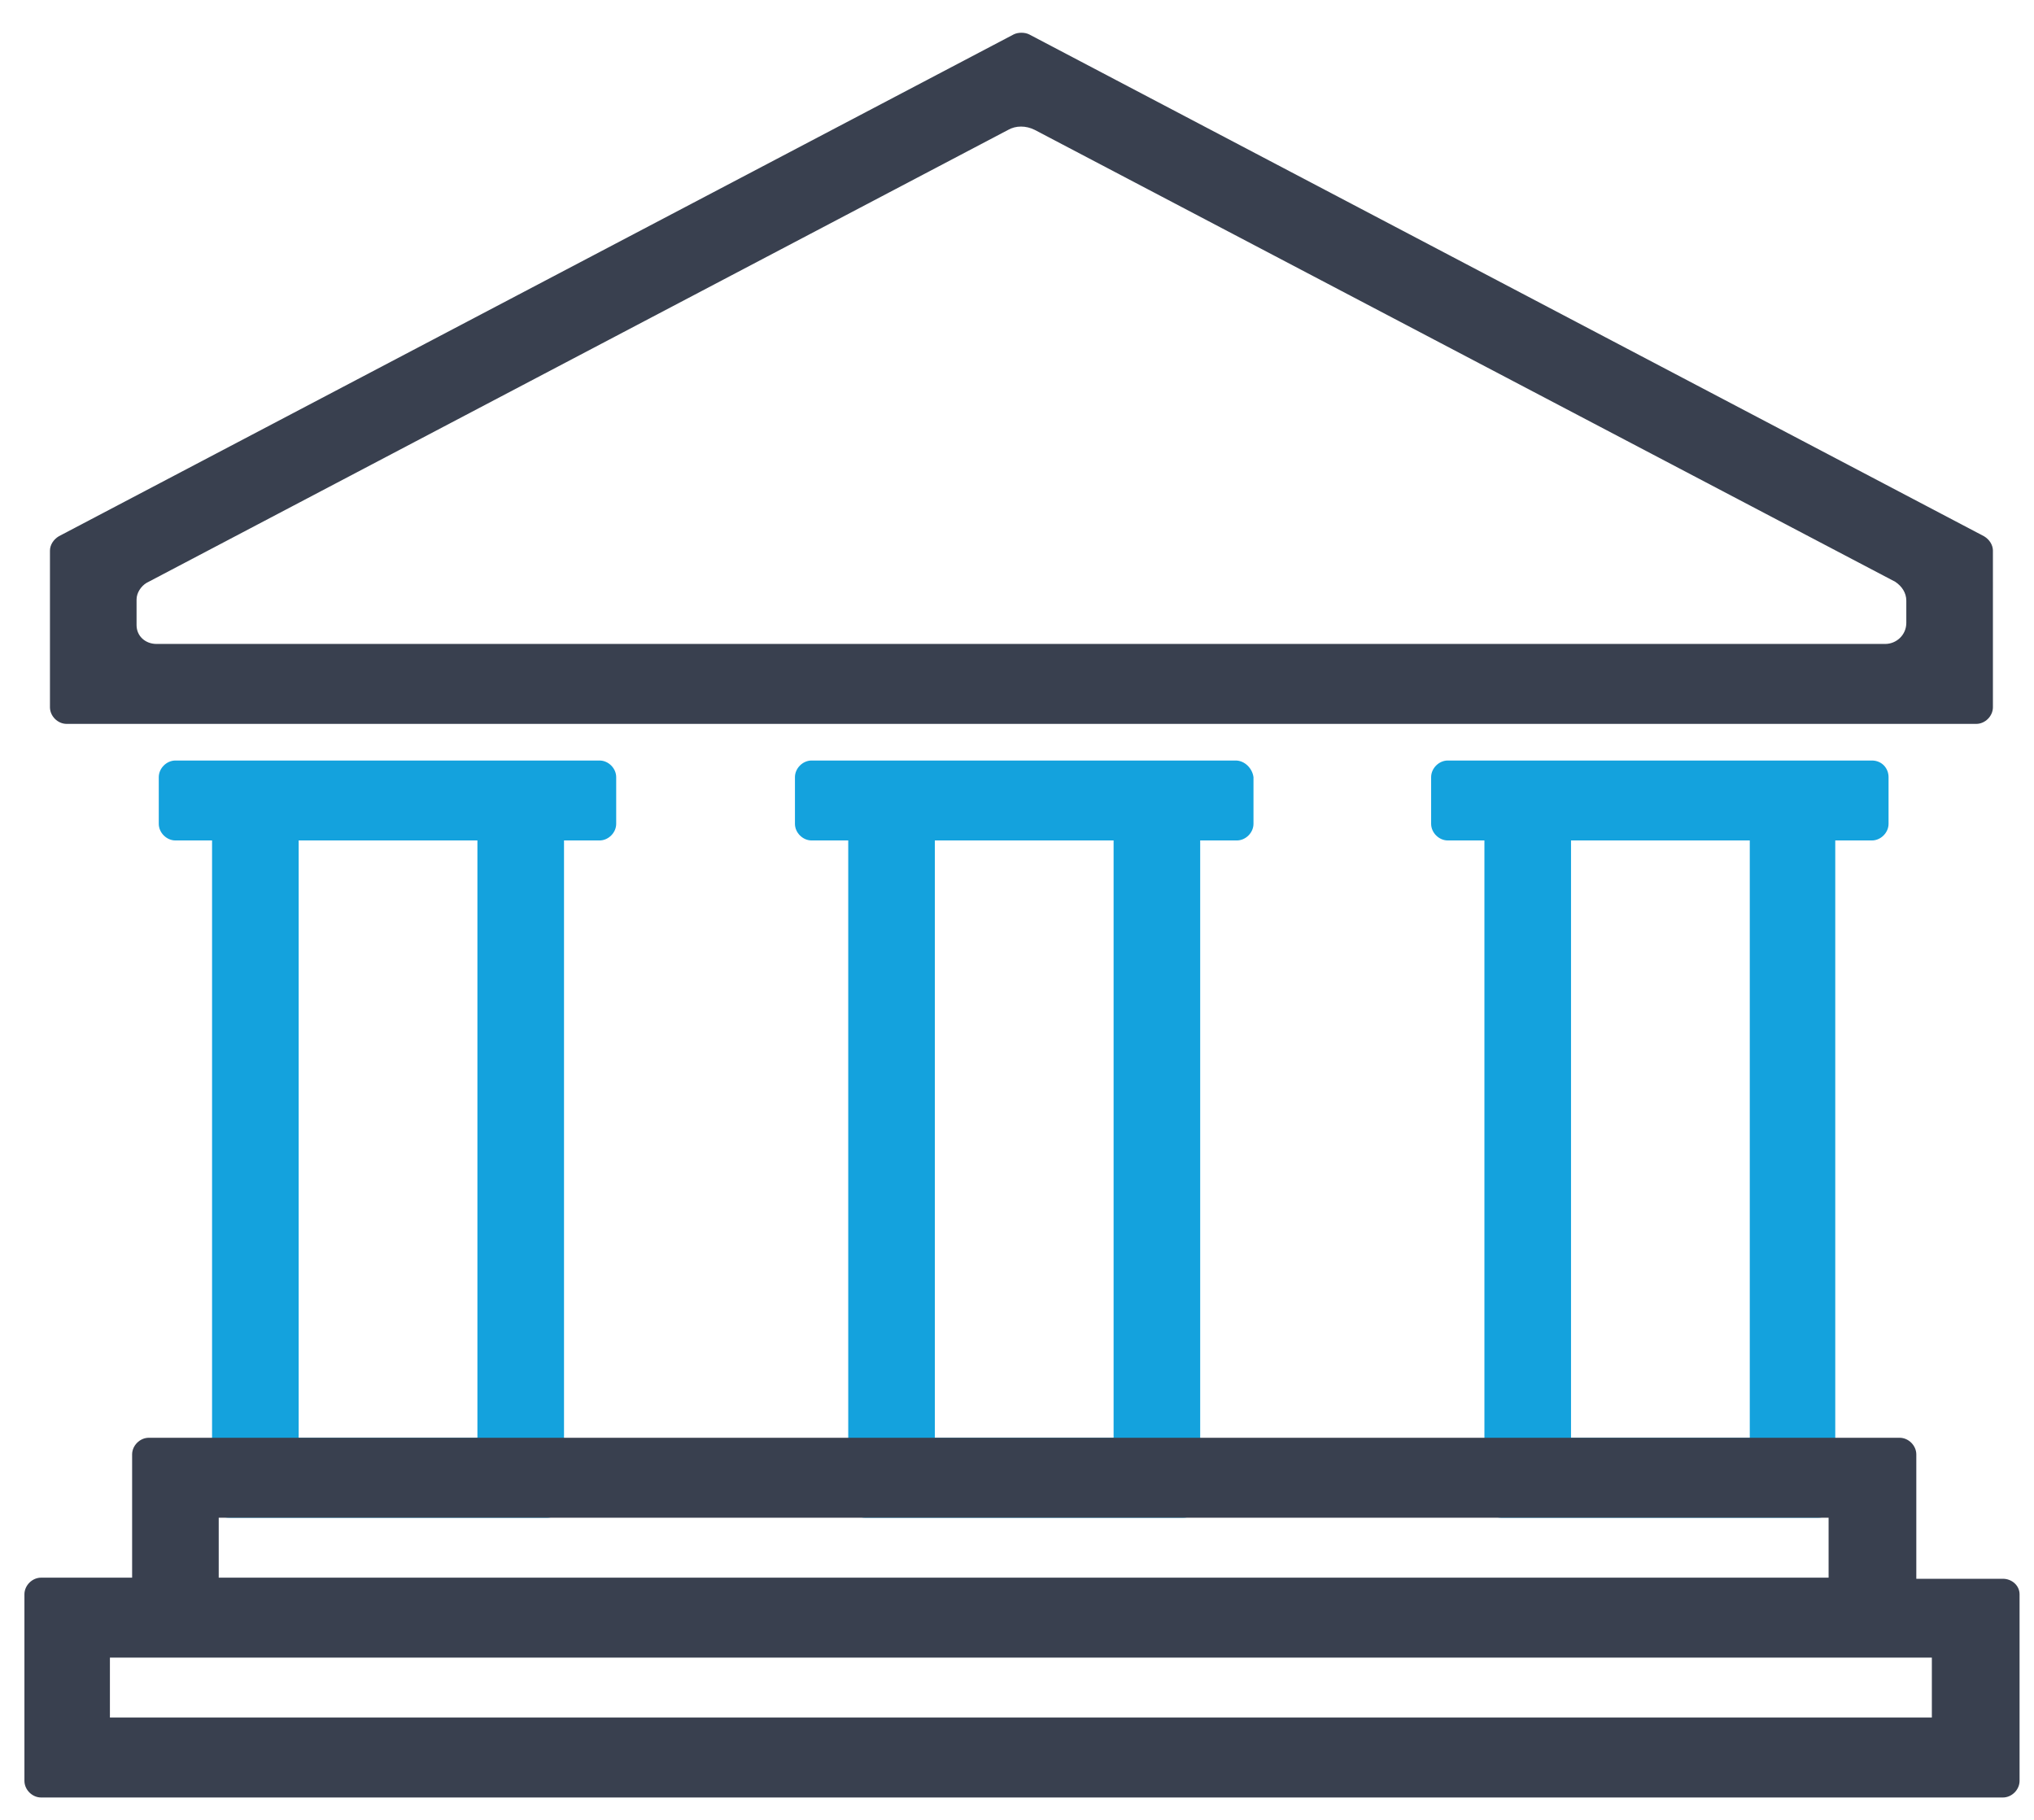
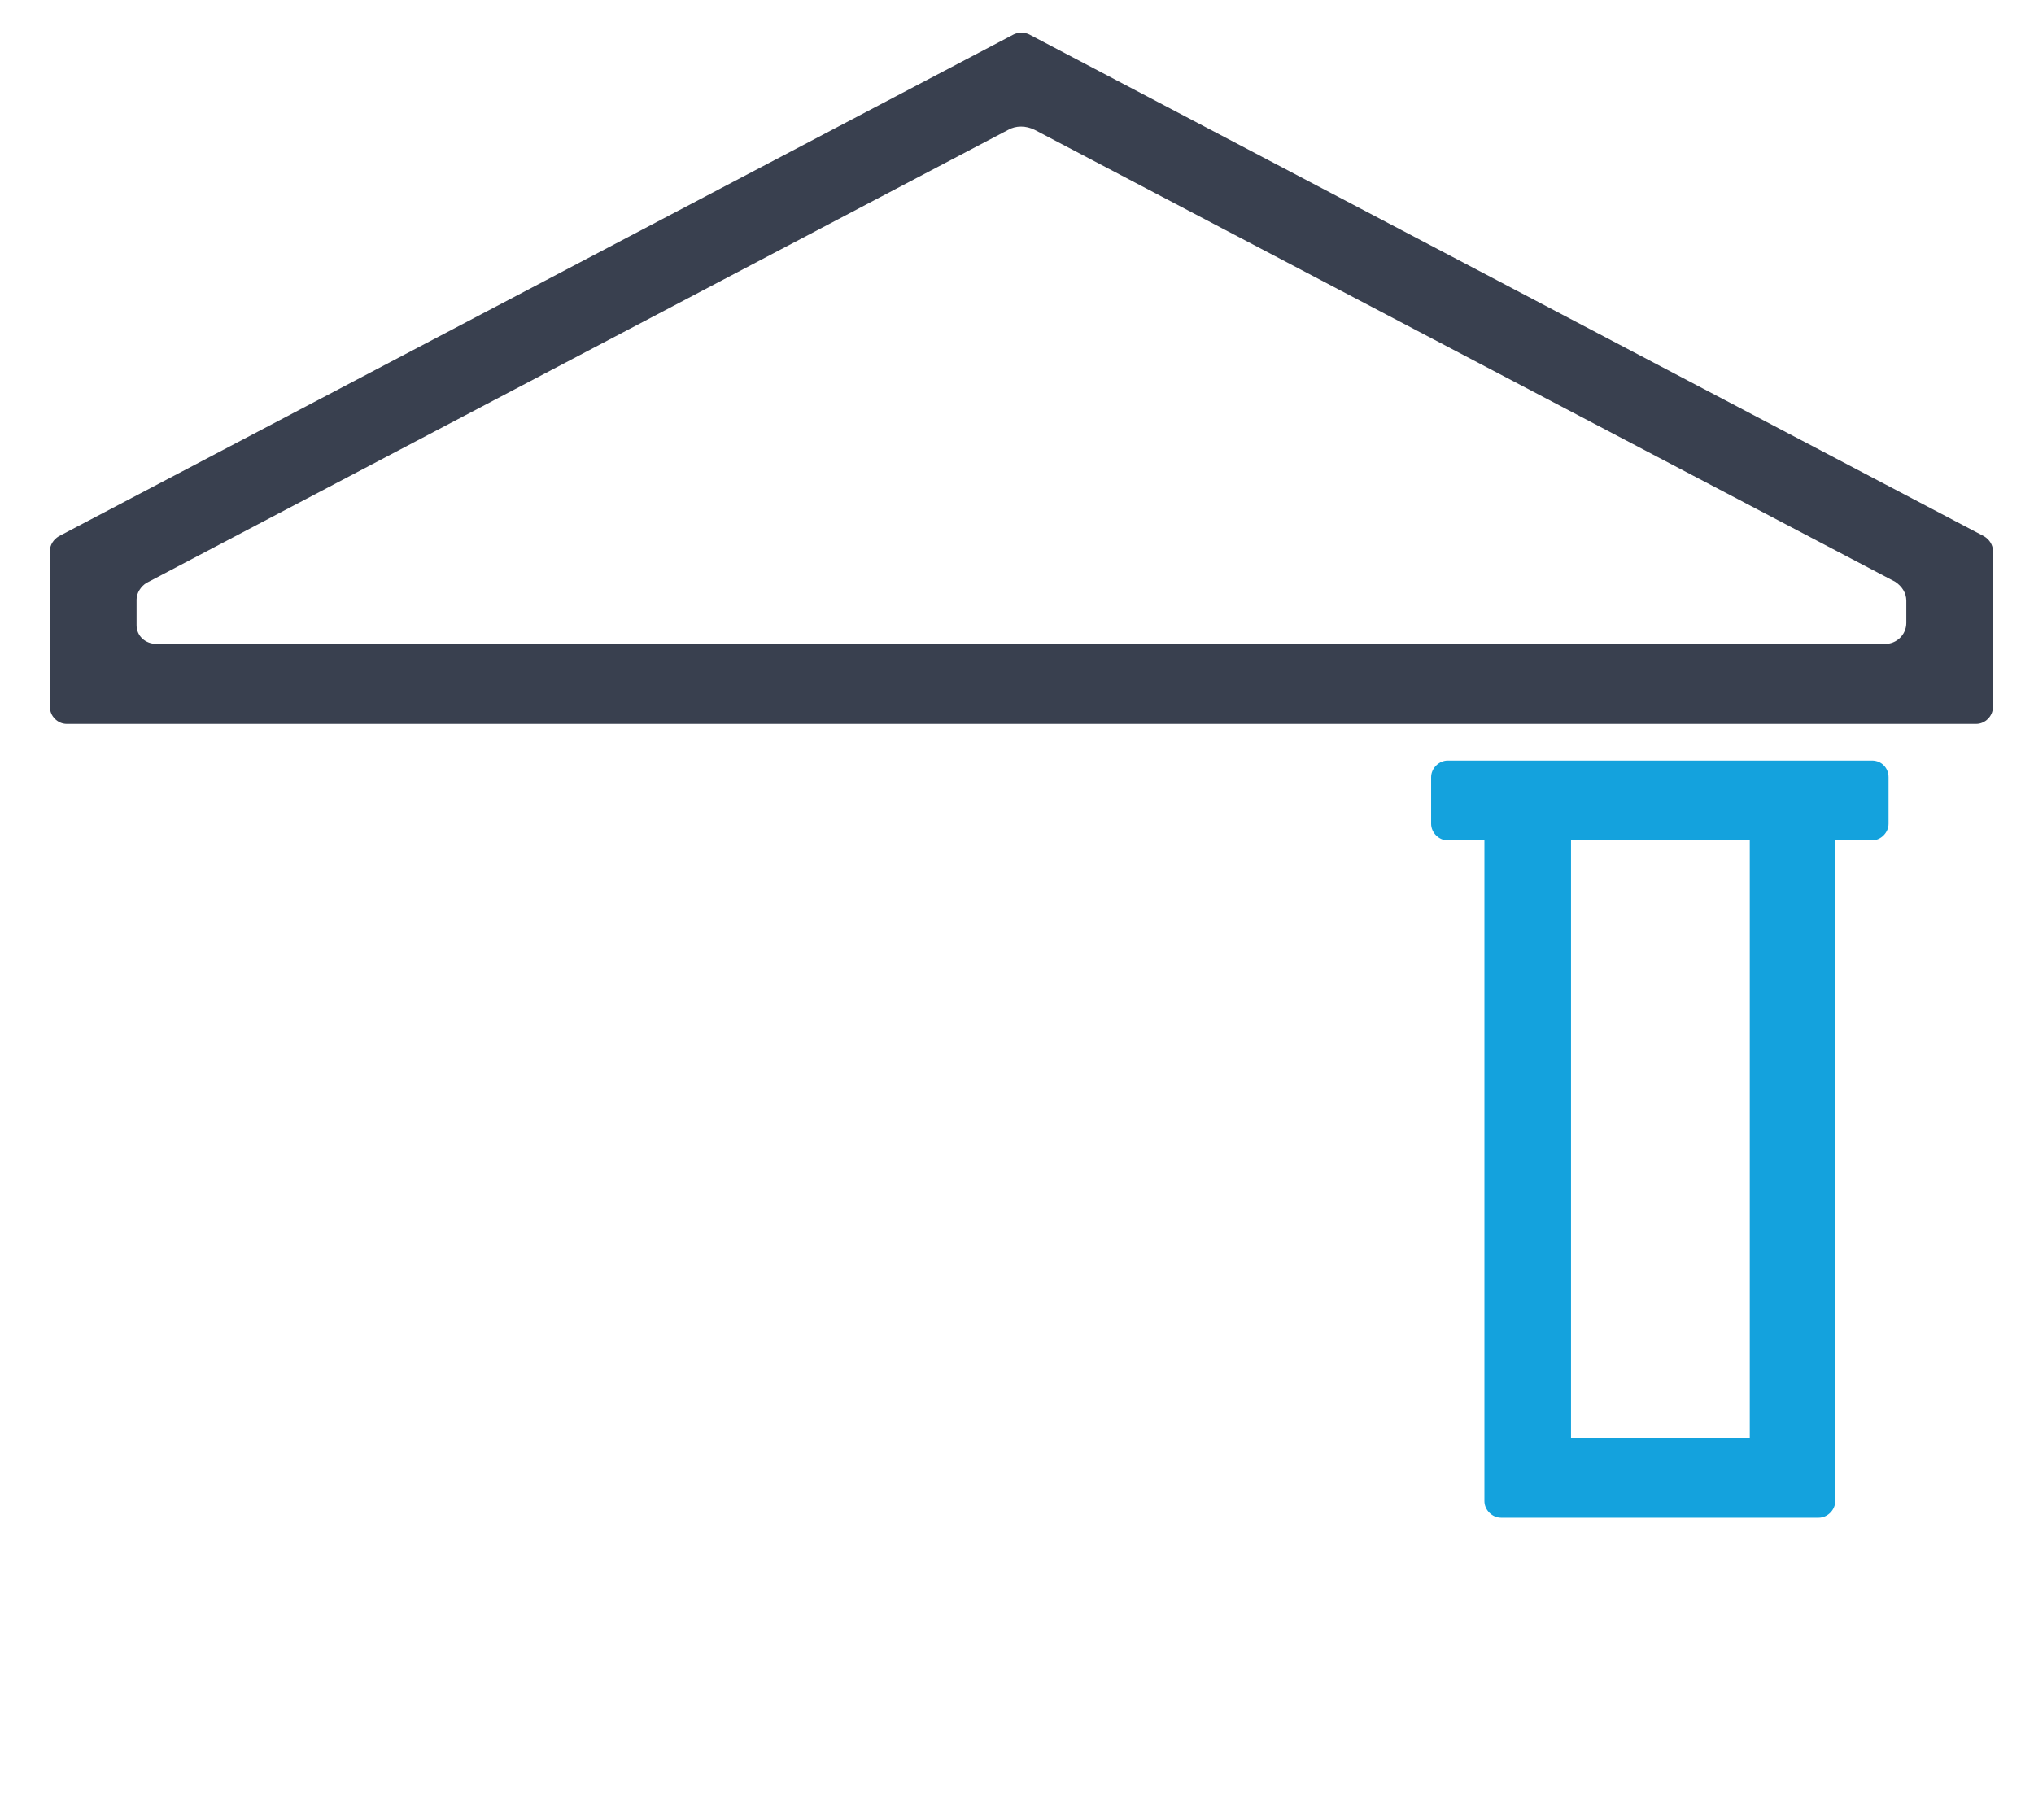
<svg xmlns="http://www.w3.org/2000/svg" version="1.1" id="Layer_1" x="0px" y="0px" viewBox="0 0 183.2 163.9" style="enable-background:new 0 0 183.2 163.9;" xml:space="preserve">
  <style type="text/css"> .st0{fill:#39404F;} .st1{fill:#14A2DD;} </style>
  <path class="st0" d="M178.7,48.3l-86-45.2c-0.4-0.2-1-0.2-1.4,0l-86,45.2c-0.5,0.3-0.8,0.8-0.8,1.3v14.1c0,0.8,0.7,1.5,1.5,1.5h172 c0.8,0,1.5-0.7,1.5-1.5V49.6C179.5,49.1,179.2,48.6,178.7,48.3z M12.3,56.3V54c0-0.6,0.4-1.2,0.9-1.5l77.6-40.8 c0.7-0.4,1.6-0.4,2.4,0l77.5,40.7c0.6,0.4,1,1,1,1.7v2c0,1.1-0.9,1.9-1.9,1.9H14.1C13.1,58,12.3,57.3,12.3,56.3 C12.3,56.3,12.3,56.3,12.3,56.3L12.3,56.3z" />
-   <path class="st1" d="M54,68.5H15.8c-0.8,0-1.5,0.7-1.5,1.5v4.2c0,0.8,0.7,1.5,1.5,1.5h3.3v59.5c0,0.8,0.7,1.5,1.5,1.5h28.7 c0.8,0,1.5-0.7,1.5-1.5V75.7H54c0.8,0,1.5-0.7,1.5-1.5c0,0,0,0,0,0V70C55.5,69.2,54.8,68.5,54,68.5C54,68.5,54,68.5,54,68.5z M26.9,129.5V75.7H43v53.8L26.9,129.5z" />
-   <path class="st1" d="M111.3,68.5H73.1c-0.8,0-1.5,0.7-1.5,1.5v4.2c0,0.8,0.7,1.5,1.5,1.5h3.3v59.5c0,0.8,0.7,1.5,1.5,1.5h28.7 c0.8,0,1.5-0.7,1.5-1.5V75.7h3.3c0.8,0,1.5-0.7,1.5-1.5V70C112.8,69.2,112.1,68.5,111.3,68.5z M84.2,129.5V75.7h16.1v53.8 L84.2,129.5z" />
  <path class="st1" d="M168.6,68.5h-38.2c-0.8,0-1.5,0.7-1.5,1.5v4.2c0,0.8,0.7,1.5,1.5,1.5h3.3v59.5c0,0.8,0.7,1.5,1.5,1.5h28.6 c0.8,0,1.5-0.7,1.5-1.5V75.7h3.3c0.8,0,1.5-0.7,1.5-1.5V70C170.1,69.2,169.5,68.5,168.6,68.5C168.6,68.5,168.6,68.5,168.6,68.5z M141.5,129.5V75.7h16.1v53.8L141.5,129.5z" />
-   <path class="st0" d="M180.4,142.2h-7.8V131c0-0.8-0.7-1.5-1.5-1.5H13.4c-0.8,0-1.5,0.7-1.5,1.5v11.1H3.7c-0.8,0-1.5,0.7-1.5,1.5 v16.8c0,0.8,0.7,1.5,1.5,1.5h176.7c0.8,0,1.5-0.7,1.5-1.5v-16.8C181.9,142.8,181.2,142.2,180.4,142.2z M164.7,136.7v5.4h-145v-5.4 H164.7z M9.9,154.7v-5.4h164.1v5.4H9.9z" />
</svg>